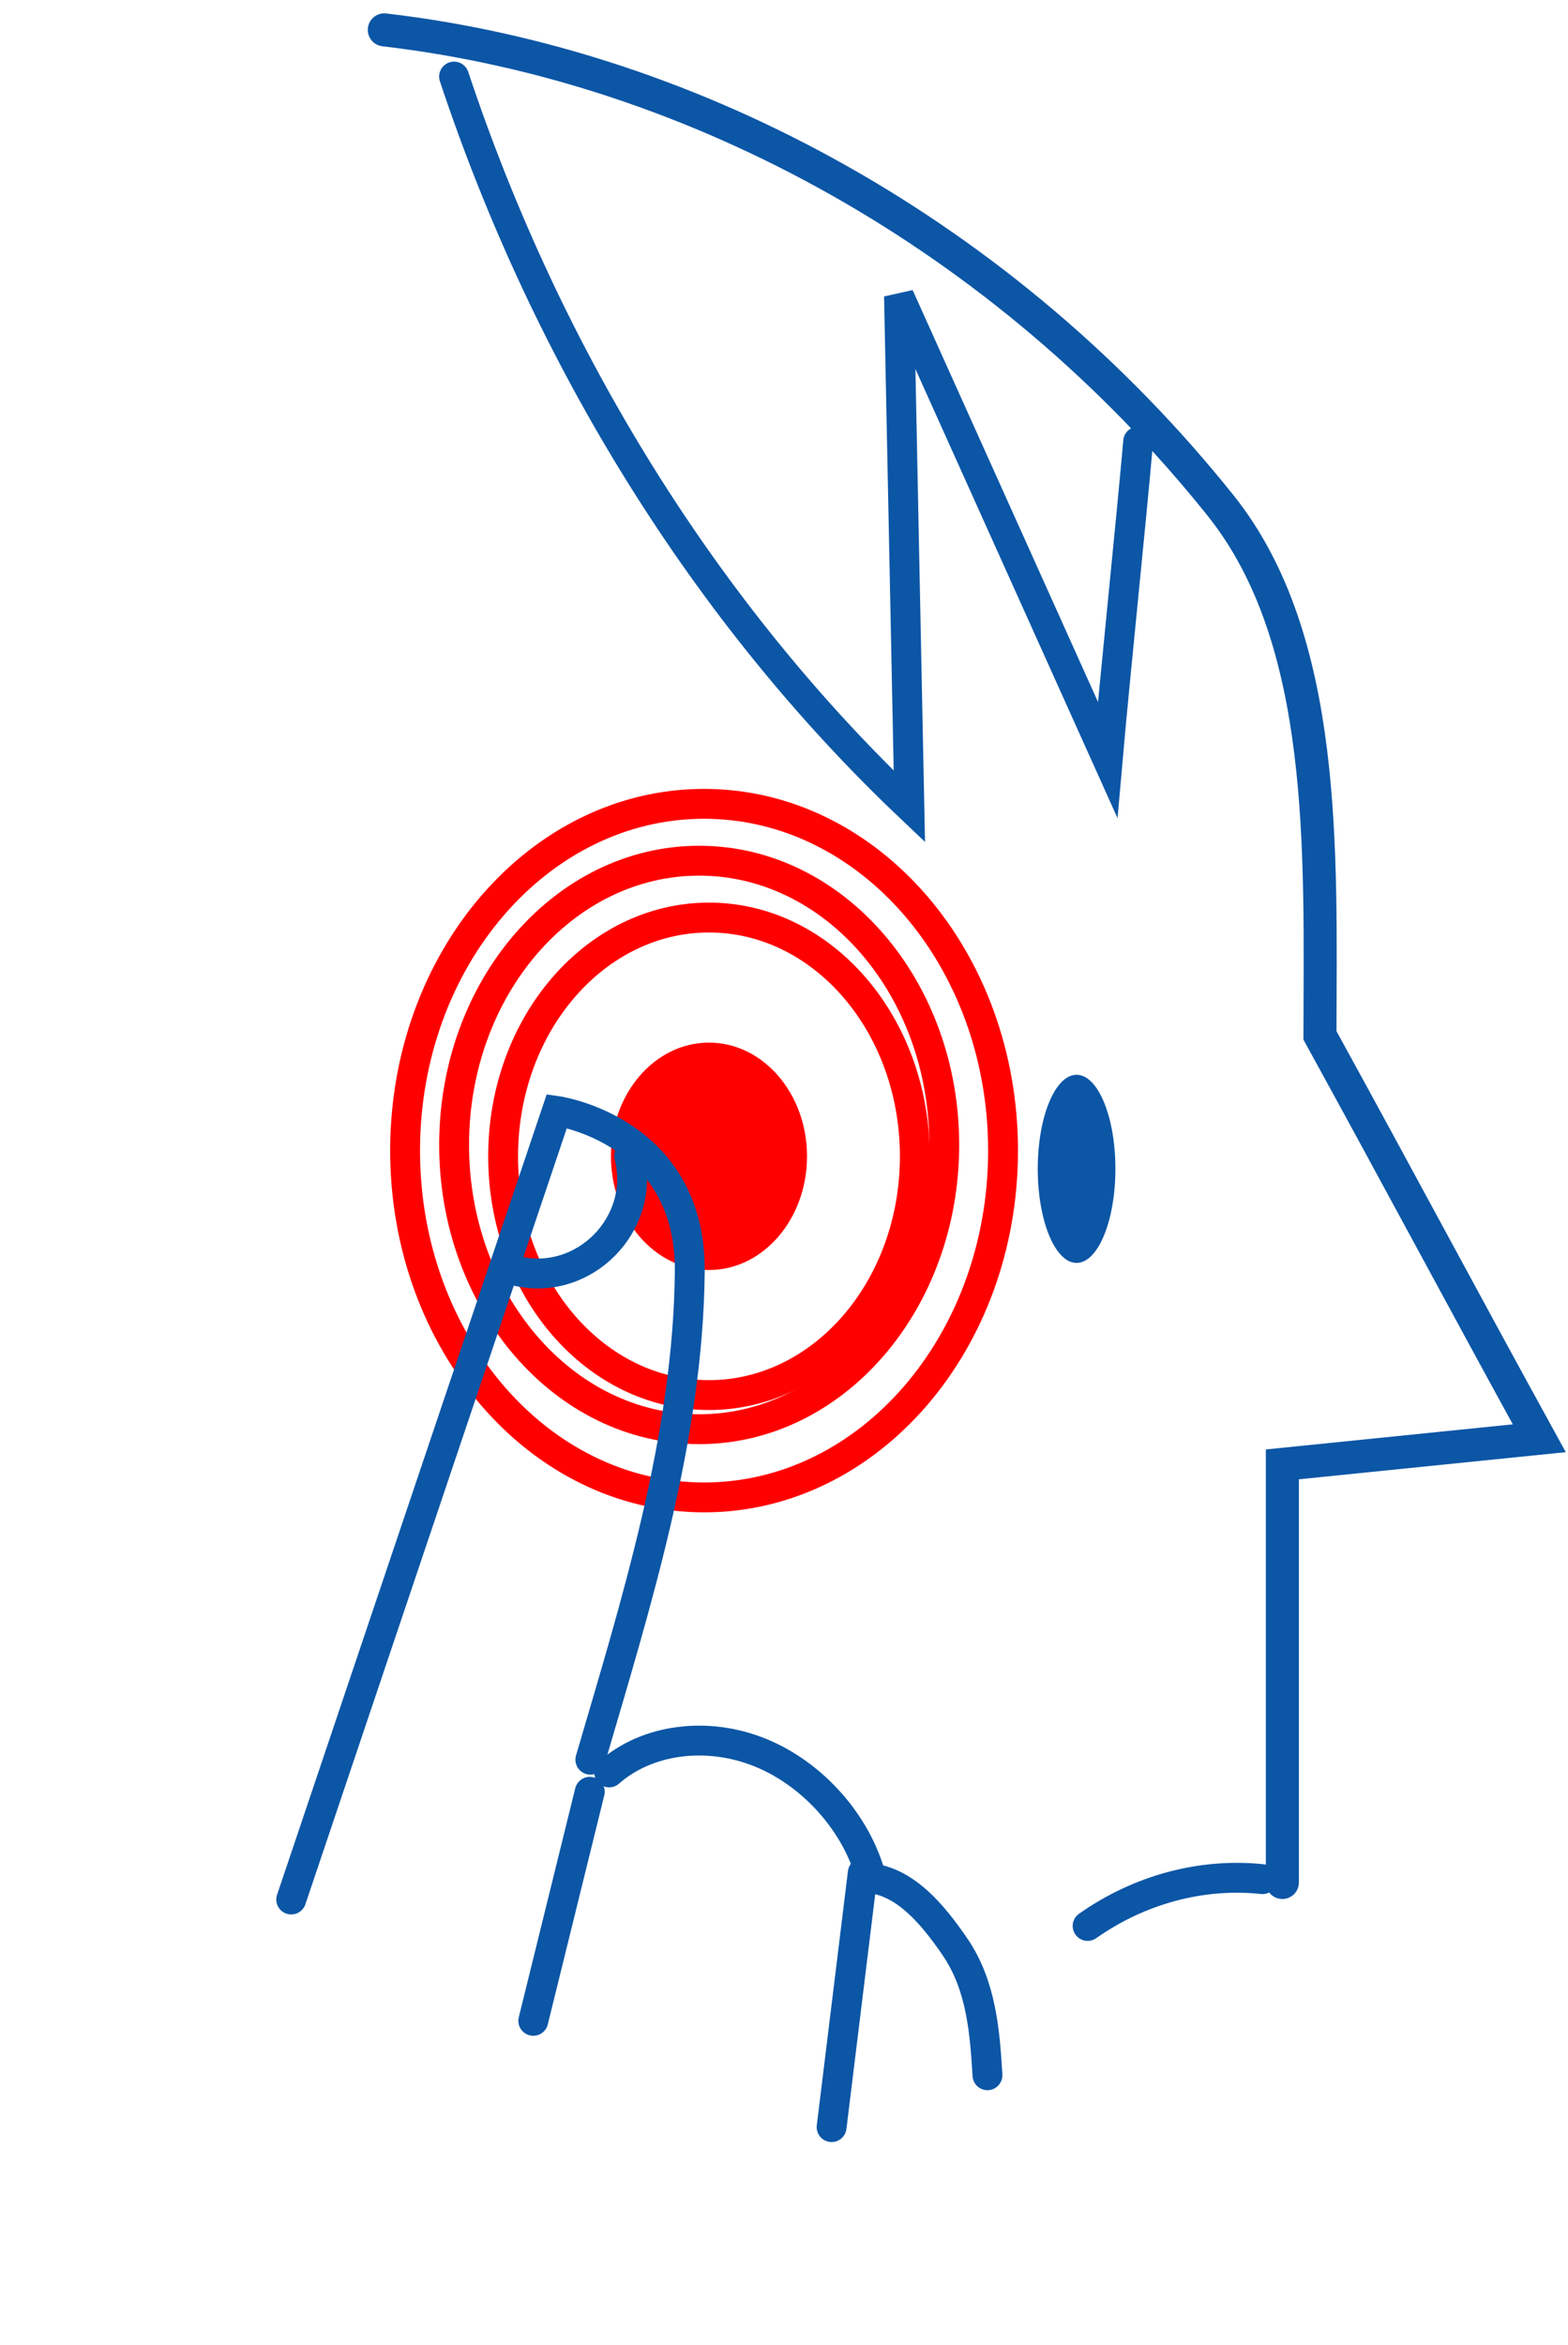
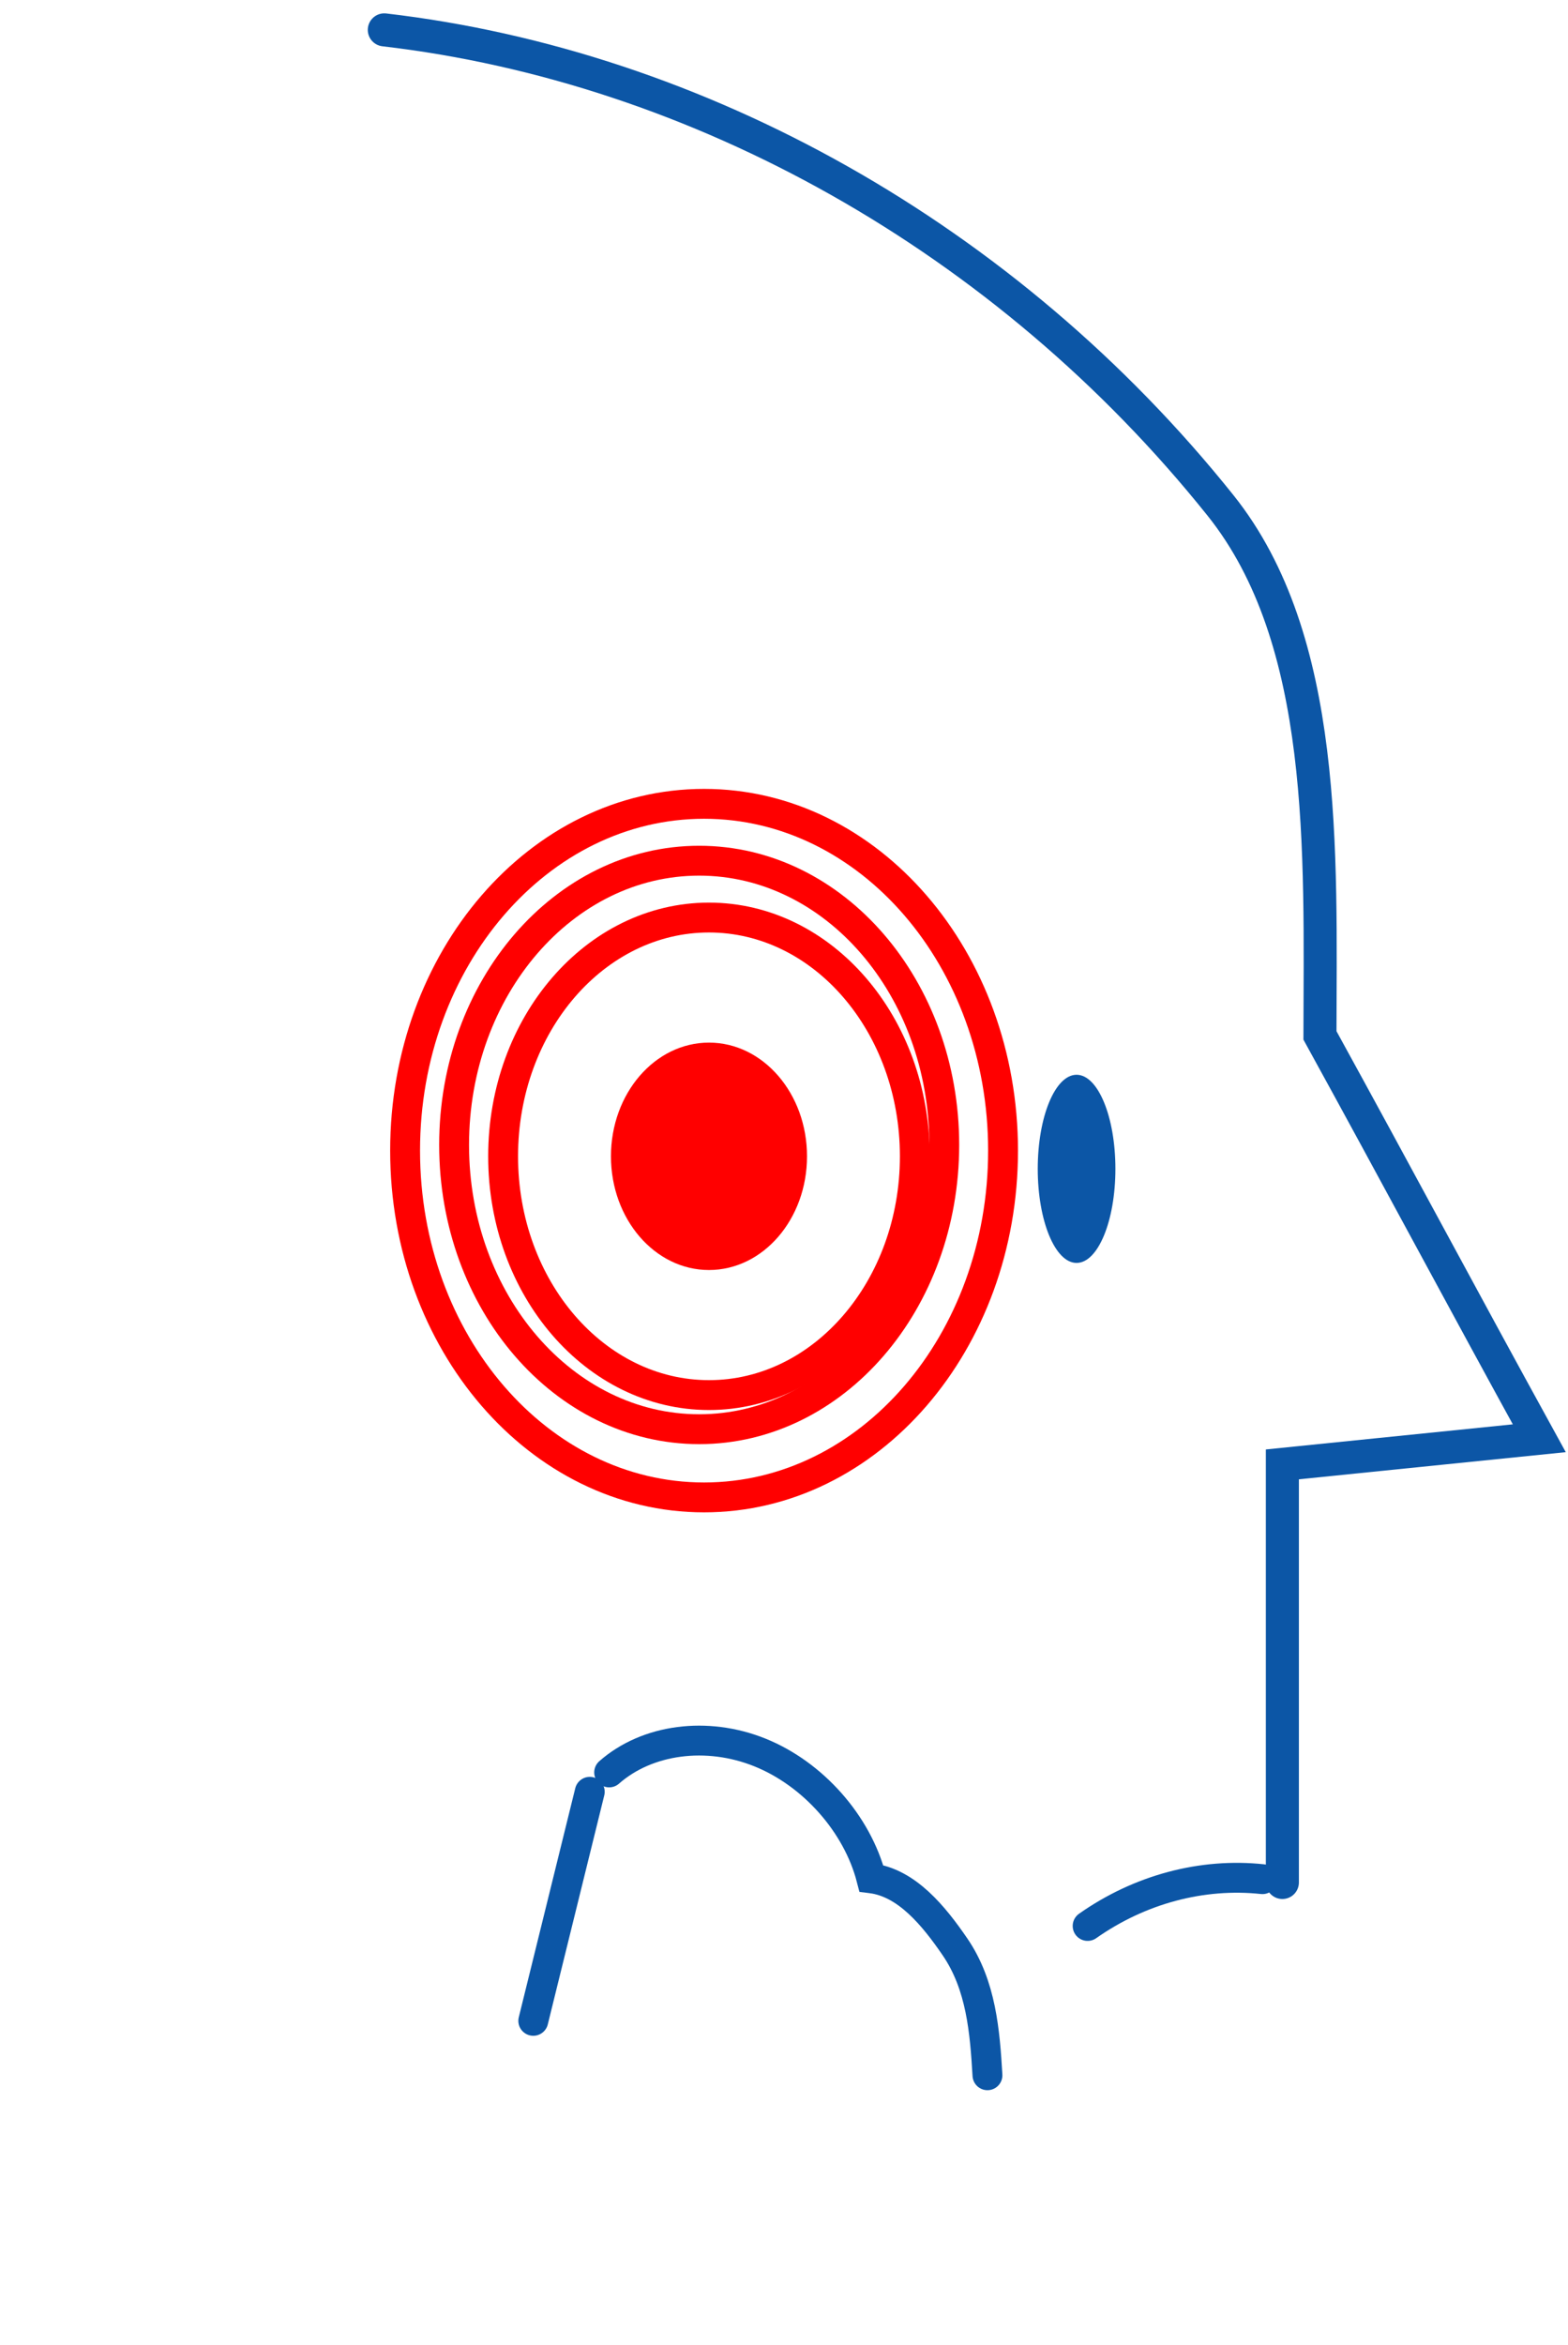
<svg xmlns="http://www.w3.org/2000/svg" width="105" height="157" viewBox="0 0 105 157" fill="none">
  <path d="M25.735 2C46.725 4.443 67.371 15.887 81.727 33.834C88.938 42.846 88.412 57.019 88.39 69.32C93.635 78.862 97.832 86.749 103.077 96.29L85.873 98.039V126.031" stroke="#0C56A6" stroke-width="2.212" stroke-linecap="round" />
  <path fill-rule="evenodd" clip-rule="evenodd" d="M74.692 78.254C74.692 81.733 73.528 84.552 72.092 84.552C70.655 84.552 69.492 81.733 69.492 78.254C69.492 74.775 70.655 71.955 72.092 71.955C73.528 71.955 74.692 74.775 74.692 78.254Z" fill="#0C56A6" />
-   <path d="M30.406 5.127C36.712 24.104 47.331 41.122 60.895 53.993C60.664 42.605 60.432 31.215 60.201 19.828L74.174 50.871C74.637 45.593 75.755 34.838 76.217 29.56" stroke="#0C56A6" stroke-width="2" stroke-linecap="round" />
  <path d="M84.541 125.808C80.484 125.375 76.317 126.49 72.832 128.942" stroke="#0C56A6" stroke-width="2" stroke-linecap="round" />
  <path fill-rule="evenodd" clip-rule="evenodd" d="M47.476 93.4C55.09 93.4 61.261 86.243 61.261 77.414C61.261 68.586 55.09 61.429 47.476 61.429C39.863 61.429 33.691 68.586 33.691 77.414C33.691 86.243 39.863 93.4 47.476 93.4Z" stroke="#FF0000" stroke-width="2" />
  <path fill-rule="evenodd" clip-rule="evenodd" d="M46.82 95.684C55.883 95.684 63.231 87.163 63.231 76.653C63.231 66.143 55.883 57.623 46.82 57.623C37.756 57.623 30.409 66.143 30.409 76.653C30.409 87.163 37.756 95.684 46.82 95.684Z" stroke="#FF0000" stroke-width="2" />
  <path fill-rule="evenodd" clip-rule="evenodd" d="M47.148 100.251C58.205 100.251 67.169 89.856 67.169 77.034C67.169 64.211 58.205 53.816 47.148 53.816C36.09 53.816 27.127 64.211 27.127 77.034C27.127 89.856 36.09 100.251 47.148 100.251Z" stroke="#FF0000" stroke-width="2" />
  <path fill-rule="evenodd" clip-rule="evenodd" d="M47.476 85.027C51.102 85.027 54.041 81.618 54.041 77.414C54.041 73.21 51.102 69.802 47.476 69.802C43.851 69.802 40.912 73.21 40.912 77.414C40.912 81.618 43.851 85.027 47.476 85.027Z" fill="#FF0000" />
-   <path d="M19.502 127.172L37.29 74.379C37.29 74.379 46.27 75.642 46.19 85.112C46.095 96.273 42.538 107.537 39.532 117.809" stroke="#0C56A6" stroke-width="2" stroke-linecap="round" />
  <path d="M40.791 118.663C43.334 116.424 47.341 115.895 50.896 117.33C54.448 118.764 57.405 122.105 58.349 125.753C60.719 126.052 62.531 128.264 63.955 130.349C65.712 132.92 65.951 136.026 66.124 138.937" stroke="#0C56A6" stroke-width="2" stroke-linecap="round" />
-   <path d="M57.776 125.381L55.688 142.409" stroke="#0C56A6" stroke-width="2" stroke-linecap="round" />
  <path d="M39.493 119.96L35.711 135.294" stroke="#0C56A6" stroke-width="2" stroke-linecap="round" />
-   <path d="M34.575 85.088C39.123 86.171 43.29 81.924 42.134 77.384" stroke="#0C56A6" stroke-width="2" stroke-linecap="round" />
</svg>